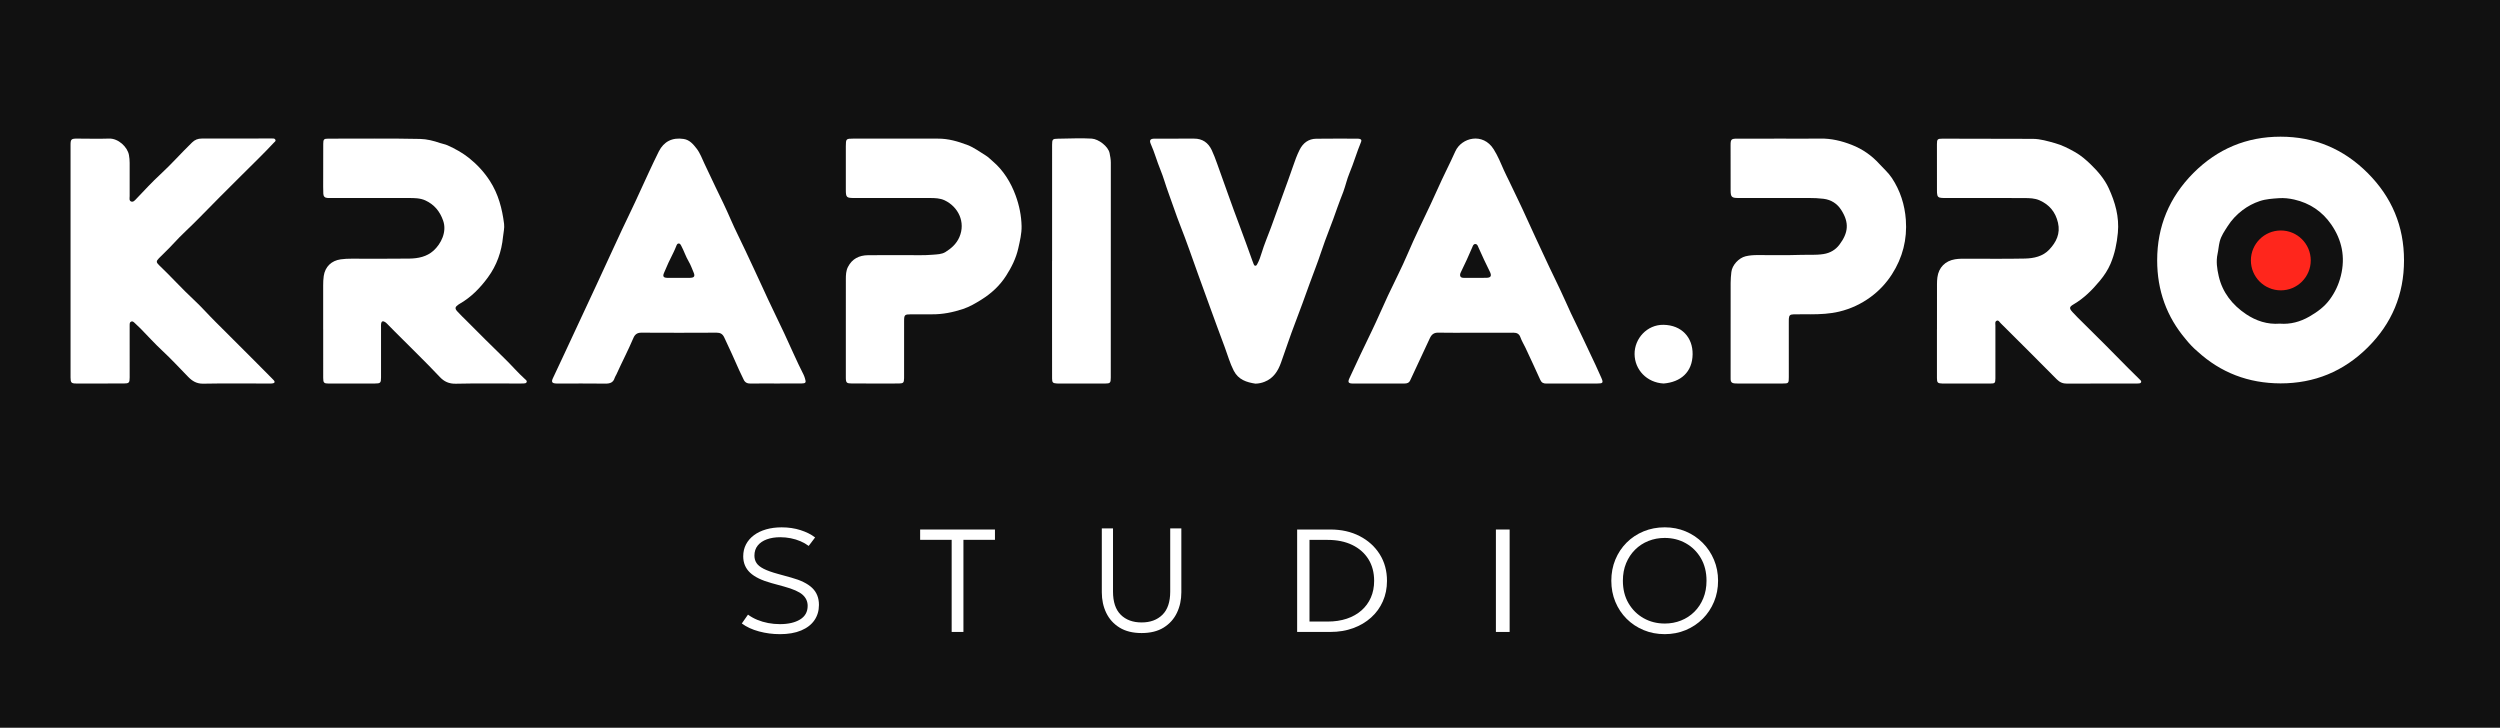
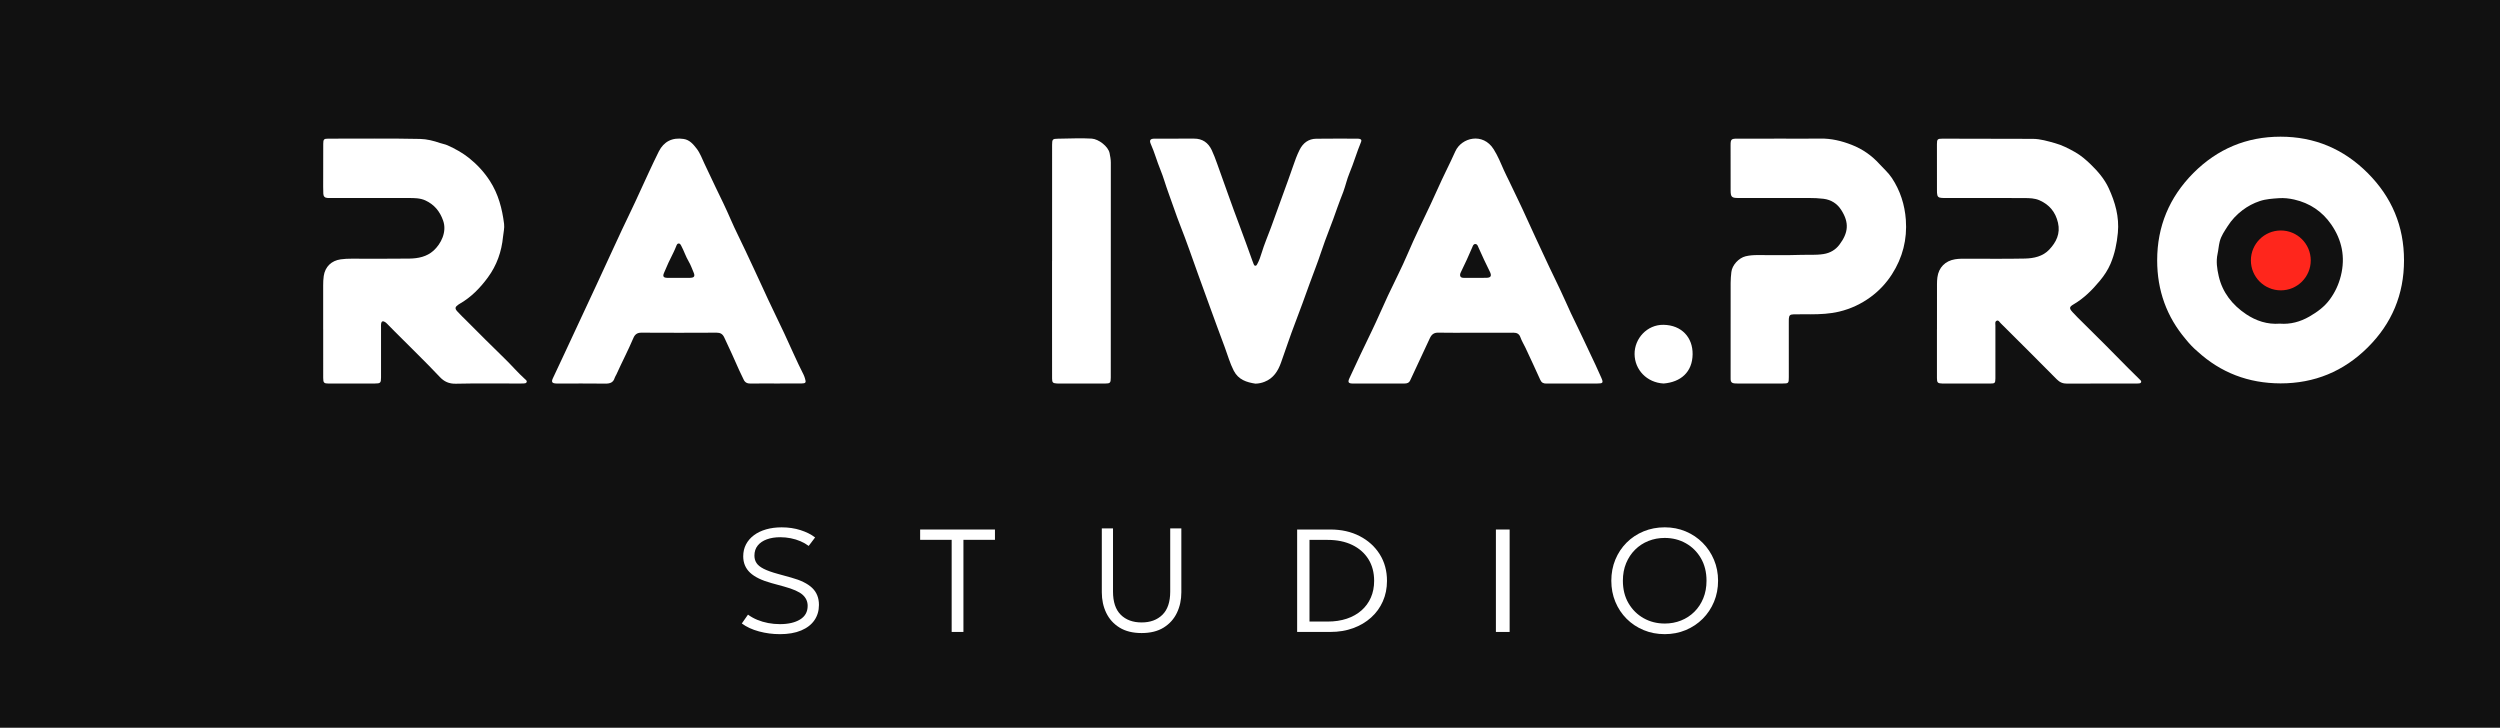
<svg xmlns="http://www.w3.org/2000/svg" width="567" height="165" viewBox="0 0 567 165" fill="none">
  <rect x="0" y="0" width="567" height="165" fill="#333333" stroke="none" />
  <g clip-path="url(#clip0_89_3)">
    <path d="M1185 -104H-95V616H1185V-104Z" fill="#111111" />
    <path d="M176.856 143.826C175.246 143.826 173.671 143.619 172.132 143.204C170.593 142.789 169.297 142.189 168.242 141.404L169.645 139.397C170.272 139.862 170.974 140.255 171.75 140.575C172.525 140.896 173.348 141.139 174.218 141.305C175.088 141.471 175.979 141.554 176.89 141.554C178.785 141.554 180.306 141.203 181.454 140.501C182.602 139.798 183.177 138.766 183.177 137.406C183.177 136.421 182.798 135.587 182.041 134.901C181.283 134.215 179.874 133.59 177.815 133.026L174.973 132.246C172.759 131.638 171.137 130.847 170.107 129.873C169.078 128.9 168.562 127.666 168.562 126.173C168.562 125.167 168.775 124.259 169.202 123.452C169.629 122.644 170.229 121.952 171.005 121.378C171.78 120.803 172.701 120.363 173.766 120.058C174.831 119.754 176.004 119.602 177.283 119.602C178.822 119.602 180.249 119.812 181.563 120.233C182.877 120.653 183.977 121.206 184.866 121.892L183.41 123.816C182.865 123.407 182.247 123.053 181.554 122.754C180.86 122.455 180.124 122.228 179.342 122.074C178.56 121.918 177.767 121.841 176.963 121.841C175.815 121.841 174.799 122.001 173.917 122.323C173.036 122.644 172.346 123.114 171.848 123.733C171.35 124.352 171.103 125.117 171.103 126.023C171.103 126.654 171.26 127.21 171.574 127.691C171.888 128.173 172.428 128.61 173.199 129.002C173.968 129.395 175.04 129.78 176.413 130.156L179.468 131.002C181.611 131.589 183.192 132.371 184.21 133.35C185.227 134.329 185.737 135.609 185.737 137.191C185.737 138.508 185.396 139.664 184.716 140.659C184.035 141.655 183.032 142.432 181.706 142.991C180.38 143.549 178.764 143.829 176.858 143.829L176.856 143.826Z" fill="white" />
    <path d="M215.837 143.324V122.433H208.688V120.094H225.655V122.433H218.506V143.324H215.837Z" fill="white" />
    <path d="M258.918 143.576C256.915 143.576 255.246 143.161 253.907 142.332C252.567 141.502 251.565 140.39 250.895 138.996C250.225 137.602 249.891 136.054 249.891 134.35V119.848H252.43V134.168C252.43 136.513 253.016 138.267 254.188 139.428C255.36 140.59 256.937 141.17 258.918 141.17C260.899 141.17 262.46 140.59 263.639 139.428C264.817 138.267 265.406 136.513 265.406 134.168V119.848H267.929V134.35C267.929 136.043 267.594 137.588 266.925 138.988C266.255 140.388 265.254 141.502 263.921 142.332C262.587 143.161 260.919 143.576 258.918 143.576Z" fill="white" />
    <path d="M294.191 143.326V120.094H301.752C304.235 120.094 306.442 120.591 308.372 121.587C310.303 122.582 311.818 123.954 312.919 125.702C314.019 127.45 314.569 129.463 314.569 131.742C314.569 133.423 314.255 134.973 313.628 136.387C313.002 137.803 312.113 139.028 310.963 140.062C309.814 141.096 308.458 141.899 306.897 142.468C305.336 143.039 303.62 143.323 301.752 143.323H294.191V143.326ZM296.994 140.969H301.126C302.712 140.969 304.151 140.753 305.441 140.322C306.733 139.891 307.841 139.268 308.769 138.455C309.698 137.642 310.411 136.669 310.909 135.534C311.406 134.401 311.655 133.136 311.655 131.742C311.655 129.85 311.221 128.21 310.355 126.822C309.488 125.434 308.264 124.357 306.685 123.594C305.105 122.831 303.251 122.449 301.124 122.449H296.993V140.968L296.994 140.969Z" fill="white" />
    <path d="M339.271 143.326V120.094H342.385V143.326H339.271Z" fill="white" />
    <path d="M377.56 143.825C375.845 143.825 374.25 143.519 372.773 142.904C371.296 142.291 370.01 141.436 368.915 140.34C367.82 139.245 366.969 137.961 366.36 136.49C365.751 135.019 365.447 133.425 365.447 131.711C365.447 129.997 365.751 128.387 366.36 126.916C366.969 125.445 367.82 124.162 368.915 123.066C370.01 121.971 371.296 121.119 372.773 120.51C374.25 119.901 375.845 119.598 377.56 119.598C379.276 119.598 380.852 119.907 382.323 120.526C383.794 121.146 385.077 122.009 386.173 123.116C387.268 124.222 388.122 125.508 388.737 126.973C389.35 128.44 389.659 130.018 389.659 131.711C389.659 133.404 389.352 135.019 388.737 136.49C388.124 137.961 387.269 139.243 386.173 140.34C385.078 141.434 383.794 142.289 382.323 142.904C380.852 143.517 379.264 143.825 377.56 143.825ZM377.56 141.42C378.877 141.42 380.11 141.19 381.261 140.731C382.412 140.271 383.418 139.614 384.281 138.756C385.145 137.898 385.819 136.876 386.306 135.687C386.792 134.497 387.037 133.173 387.037 131.712C387.037 129.766 386.613 128.064 385.767 126.609C384.921 125.154 383.781 124.022 382.348 123.215C380.916 122.408 379.32 122.003 377.56 122.003C376.243 122.003 375.011 122.233 373.86 122.692C372.709 123.151 371.703 123.809 370.839 124.667C369.976 125.525 369.299 126.545 368.807 127.729C368.315 128.912 368.069 130.24 368.069 131.711C368.069 133.657 368.494 135.359 369.346 136.813C370.198 138.267 371.34 139.399 372.773 140.206C374.205 141.014 375.8 141.418 377.56 141.418V141.42Z" fill="white" />
-     <path d="M16.001 59.216C16.001 50.442 16 41.668 16.001 32.895C16.001 31.587 16.151 31.436 17.468 31.435C19.89 31.435 22.314 31.513 24.731 31.43C26.829 31.359 28.913 33.325 29.246 35.157C29.354 35.75 29.405 36.341 29.405 36.939C29.405 39.455 29.394 41.971 29.405 44.487C29.406 44.909 29.24 45.479 29.71 45.69C30.212 45.915 30.59 45.435 30.9 45.112C32.704 43.228 34.465 41.297 36.385 39.532C38.885 37.23 41.124 34.671 43.564 32.31C44.199 31.695 44.87 31.424 45.749 31.427C51.062 31.44 56.377 31.42 61.691 31.408C61.977 31.408 62.288 31.369 62.444 31.669C62.623 32.014 62.297 32.166 62.113 32.363C59.799 34.846 57.352 37.198 54.951 39.595C51.681 42.86 48.393 46.107 45.177 49.426C43.23 51.434 41.116 53.274 39.24 55.35C38.226 56.469 37.108 57.483 36.055 58.56C35.409 59.22 35.394 59.487 36.069 60.13C38.78 62.706 41.272 65.5 44.018 68.045C45.697 69.6 47.206 71.341 48.839 72.956C51.785 75.872 54.709 78.814 57.639 81.747C58.993 83.103 60.34 84.467 61.69 85.827C61.845 85.983 62.008 86.134 62.144 86.304C62.387 86.606 62.304 86.846 61.938 86.931C61.667 86.993 61.377 86.987 61.094 86.987C56.094 86.987 51.093 86.919 46.095 87.018C44.592 87.048 43.607 86.424 42.654 85.448C40.724 83.47 38.856 81.436 36.826 79.552C35.104 77.952 33.526 76.195 31.877 74.515C31.437 74.067 30.975 73.64 30.511 73.215C30.305 73.025 30.074 72.807 29.762 72.929C29.399 73.07 29.411 73.422 29.406 73.732C29.396 74.581 29.403 75.429 29.405 76.278C29.406 79.392 29.411 82.504 29.409 85.618C29.409 86.812 29.261 86.972 28.045 86.977C24.46 86.987 20.875 86.988 17.29 86.98C16.179 86.977 16.003 86.781 16.001 85.632C15.999 76.826 16.002 68.021 16.001 59.216Z" fill="white" />
    <path d="M439.306 74.693C439.306 71.265 439.303 67.836 439.31 64.408C439.31 63.906 439.335 63.401 439.401 62.904C439.689 60.665 441.189 59.164 443.406 58.803C444.285 58.659 445.16 58.675 446.039 58.675C450.441 58.675 454.847 58.734 459.248 58.64C461.273 58.595 463.314 58.16 464.773 56.607C466.348 54.932 467.323 52.999 466.754 50.528C466.192 48.091 464.8 46.421 462.562 45.429C461.48 44.95 460.289 44.927 459.137 44.921C453.13 44.888 447.121 44.906 441.115 44.904C440.894 44.904 440.673 44.909 440.454 44.896C439.601 44.845 439.367 44.61 439.313 43.733C439.298 43.482 439.303 43.229 439.303 42.979C439.3 39.551 439.298 36.121 439.297 32.694C439.297 31.593 439.418 31.448 440.552 31.449C447.376 31.454 454.202 31.458 461.027 31.492C462.768 31.501 464.419 32.008 466.09 32.473C467.693 32.917 469.117 33.656 470.548 34.455C471.912 35.216 473.073 36.221 474.174 37.286C475.805 38.863 477.294 40.595 478.251 42.672C479.725 45.87 480.673 49.183 480.332 52.793C480.102 55.228 479.63 57.566 478.67 59.82C478.07 61.23 477.245 62.476 476.279 63.642C474.547 65.734 472.657 67.645 470.28 69.03C469.286 69.608 469.263 69.926 470.047 70.787C470.807 71.622 471.614 72.415 472.423 73.204C475.885 76.586 479.274 80.041 482.675 83.483C483.538 84.356 484.422 85.206 485.292 86.07C485.466 86.243 485.718 86.418 485.597 86.702C485.483 86.968 485.186 86.96 484.936 86.975C484.653 86.99 484.37 86.993 484.087 86.993C478.991 86.993 473.897 86.975 468.801 87.005C467.85 87.011 467.155 86.717 466.478 86.033C462.258 81.762 457.998 77.53 453.743 73.295C453.493 73.046 453.275 72.557 452.853 72.741C452.405 72.935 452.561 73.456 452.559 73.847C452.551 77.653 452.555 81.458 452.557 85.264C452.557 85.452 452.559 85.642 452.557 85.83C452.539 86.895 452.448 86.988 451.339 86.988C448.32 86.991 445.299 86.988 442.28 86.988C441.683 86.988 441.085 86.996 440.488 86.981C439.47 86.956 439.3 86.778 439.298 85.74C439.295 82.06 439.298 78.38 439.298 74.699H439.309L439.306 74.693Z" fill="white" />
    <path d="M73.295 74.654C73.295 71.352 73.295 68.049 73.295 64.747C73.295 64.023 73.319 63.303 73.425 62.584C73.738 60.492 75.164 59.115 77.274 58.817C78.089 58.701 78.899 58.67 79.718 58.67C84.09 58.67 88.463 58.707 92.834 58.648C94.835 58.621 96.806 58.23 98.346 56.825C100.026 55.29 101.398 52.589 100.505 50.044C99.755 47.908 98.475 46.378 96.468 45.454C95.277 44.906 93.954 44.914 92.673 44.909C86.759 44.885 80.847 44.901 74.933 44.904C74.713 44.904 74.493 44.909 74.273 44.898C73.668 44.87 73.351 44.541 73.328 43.944C73.305 43.409 73.295 42.875 73.295 42.341C73.298 39.102 73.301 35.862 73.311 32.622C73.314 31.615 73.459 31.443 74.44 31.446C81.391 31.464 88.343 31.356 95.292 31.511C96.829 31.545 98.336 31.932 99.801 32.436C100.365 32.63 100.971 32.717 101.51 32.961C103.224 33.739 104.869 34.637 106.354 35.82C108.216 37.305 109.802 39.022 111.096 41.018C113.022 43.99 113.889 47.305 114.326 50.772C114.45 51.763 114.179 52.712 114.089 53.675C113.77 57.056 112.669 60.18 110.649 62.926C108.886 65.322 106.836 67.436 104.217 68.924C104.107 68.987 104.003 69.058 103.9 69.13C103.215 69.613 103.128 69.969 103.685 70.589C104.375 71.361 105.134 72.072 105.869 72.804C108.698 75.622 111.495 78.473 114.372 81.239C115.982 82.787 117.42 84.499 119.081 85.994C119.281 86.173 119.581 86.36 119.43 86.692C119.313 86.945 119.019 86.954 118.767 86.967C118.484 86.984 118.201 86.985 117.918 86.985C113.074 86.985 108.228 86.914 103.387 87.027C101.844 87.062 100.737 86.554 99.748 85.499C96.432 81.968 92.926 78.627 89.523 75.182C88.948 74.599 88.38 74.013 87.802 73.437C87.646 73.282 87.482 73.127 87.295 73.017C86.809 72.733 86.507 72.871 86.433 73.417C86.395 73.696 86.417 73.983 86.417 74.266C86.417 78.041 86.42 81.815 86.418 85.59C86.418 86.849 86.288 86.978 85.001 86.981C81.542 86.988 78.081 86.989 74.622 86.991C73.465 86.991 73.302 86.832 73.302 85.696C73.299 82.017 73.302 78.337 73.301 74.657L73.295 74.654Z" fill="white" />
    <path d="M404.33 31.44C407.161 31.44 409.992 31.475 412.821 31.428C415.317 31.385 417.668 31.95 419.973 32.852C422.419 33.809 424.506 35.265 426.263 37.204C427.208 38.248 428.28 39.159 429.076 40.365C430.984 43.254 431.994 46.436 432.245 49.832C432.573 54.281 431.528 58.421 429.095 62.208C427.784 64.251 426.149 65.985 424.216 67.394C422.102 68.935 419.763 70.038 417.173 70.663C415.002 71.188 412.83 71.278 410.63 71.283C409.341 71.285 408.051 71.268 406.762 71.296C405.968 71.314 405.761 71.545 405.707 72.315C405.69 72.565 405.699 72.819 405.699 73.069C405.699 77.221 405.702 81.372 405.703 85.524C405.703 86.927 405.653 86.98 404.296 86.98C400.93 86.98 397.566 86.982 394.2 86.98C393.886 86.98 393.569 86.983 393.26 86.939C392.805 86.872 392.515 86.621 392.51 86.124C392.509 85.967 392.503 85.81 392.503 85.653C392.506 78.482 392.513 71.312 392.509 64.141C392.509 63.32 392.584 62.507 392.674 61.695C392.849 60.122 394.357 58.497 395.907 58.124C396.8 57.909 397.699 57.85 398.616 57.85C401.823 57.85 405.03 57.919 408.238 57.81C410.023 57.749 411.808 57.9 413.593 57.617C415.089 57.38 416.314 56.641 417.164 55.515C419.214 52.8 419.454 50.511 417.578 47.597C416.664 46.179 415.31 45.3 413.556 45.082C412.458 44.945 411.365 44.905 410.264 44.905C404.918 44.905 399.57 44.905 394.224 44.905C392.76 44.905 392.513 44.676 392.507 43.214C392.492 39.786 392.497 36.358 392.497 32.929C392.497 31.615 392.646 31.449 393.95 31.446C397.409 31.437 400.869 31.443 404.328 31.441L404.33 31.44Z" fill="white" />
-     <path d="M191.835 74.058C191.835 70.473 191.831 66.889 191.838 63.304C191.84 62.359 191.871 61.416 192.315 60.543C193.262 58.684 194.865 57.905 196.86 57.88C199.815 57.843 202.771 57.877 205.726 57.865C207.674 57.858 209.626 57.94 211.57 57.77C212.539 57.686 213.574 57.684 214.407 57.173C215.752 56.345 216.931 55.296 217.584 53.788C219.063 50.378 217.318 46.887 214.233 45.429C213.202 44.942 212.031 44.912 210.903 44.909C205.181 44.888 199.458 44.902 193.736 44.906C191.988 44.906 191.84 44.782 191.834 43.045C191.824 39.743 191.829 36.443 191.834 33.141C191.837 31.495 191.901 31.438 193.509 31.438C198.131 31.438 202.753 31.438 207.375 31.439C209.167 31.439 210.96 31.455 212.751 31.442C215.085 31.424 217.263 32.074 219.42 32.888C220.911 33.451 222.159 34.415 223.499 35.221C224.129 35.6 224.572 36.083 225.145 36.57C227.579 38.634 229.274 41.395 230.358 44.37C231.17 46.596 231.644 48.92 231.696 51.283C231.733 52.975 231.317 54.646 230.948 56.305C230.441 58.582 229.412 60.634 228.172 62.565C226.747 64.786 224.844 66.544 222.593 67.951C221.255 68.787 219.92 69.577 218.414 70.077C216.131 70.836 213.81 71.305 211.395 71.285C209.792 71.271 208.188 71.28 206.585 71.288C205.184 71.293 205.054 71.409 205.051 72.779C205.042 76.897 205.048 81.017 205.048 85.135C205.048 85.356 205.049 85.575 205.045 85.796C205.022 86.8 204.883 86.951 203.904 86.974C203.181 86.99 202.458 86.984 201.735 86.982C198.906 86.982 196.075 86.984 193.246 86.975C191.982 86.971 191.837 86.824 191.835 85.562C191.831 81.727 191.834 77.89 191.835 74.055V74.058Z" fill="white" />
    <path d="M284.742 87.015C282.708 86.701 280.876 86.127 279.813 84.073C278.939 82.381 278.455 80.56 277.793 78.801C276.663 75.801 275.568 72.786 274.47 69.775C273.566 67.295 272.666 64.812 271.77 62.329C270.426 58.608 269.155 54.86 267.697 51.178C266.715 48.696 265.903 46.147 264.97 43.647C264.335 41.941 263.872 40.168 263.179 38.496C262.385 36.58 261.859 34.573 261.008 32.684C260.618 31.821 260.87 31.45 261.836 31.446C264.824 31.436 267.811 31.455 270.799 31.439C272.718 31.428 274.023 32.366 274.817 34.034C275.289 35.025 275.666 36.065 276.039 37.097C277.739 41.795 279.366 46.52 281.139 51.191C282.132 53.807 283.063 56.444 284.015 59.075C284.111 59.341 284.213 59.605 284.317 59.869C284.386 60.045 284.457 60.239 284.672 60.267C284.948 60.303 285.044 60.073 285.148 59.884C285.591 59.081 285.884 58.208 286.146 57.342C286.74 55.38 287.556 53.506 288.26 51.59C289.19 49.052 290.104 46.508 291.021 43.968C291.768 41.901 292.538 39.842 293.243 37.761C293.677 36.478 294.138 35.209 294.74 34C295.507 32.456 296.741 31.49 298.508 31.464C301.589 31.418 304.672 31.446 307.755 31.446C307.943 31.446 308.135 31.45 308.318 31.49C308.678 31.572 308.872 31.75 308.698 32.165C307.722 34.507 307.027 36.952 306.048 39.296C305.482 40.65 305.174 42.11 304.665 43.491C304.222 44.695 303.715 45.876 303.306 47.094C302.167 50.486 300.745 53.775 299.628 57.177C298.836 59.593 297.88 61.956 297.016 64.348C295.939 67.333 294.868 70.321 293.726 73.283C292.586 76.239 291.604 79.255 290.535 82.239C289.851 84.15 288.819 85.809 286.783 86.598C286.124 86.855 285.463 86.995 284.743 87.013L284.742 87.015Z" fill="white" />
    <path d="M238.615 59.137C238.615 50.364 238.615 41.591 238.617 32.819C238.617 31.604 238.737 31.463 239.965 31.457C242.511 31.444 245.065 31.275 247.604 31.437C249.166 31.536 251.367 33.22 251.657 34.739C251.794 35.448 251.937 36.153 251.936 36.885C251.928 53.141 251.929 69.398 251.924 85.654C251.924 86.831 251.776 86.986 250.648 86.986C247.158 86.989 243.668 86.986 240.178 86.983C240.021 86.983 239.864 86.985 239.707 86.976C238.787 86.919 238.614 86.761 238.612 85.832C238.602 81.838 238.605 77.846 238.604 73.852C238.604 68.948 238.604 64.041 238.604 59.137H238.617H238.615Z" fill="white" />
    <path d="M377.313 86.98C373.509 86.783 370.751 83.865 370.721 80.304C370.693 76.784 373.546 73.621 377.26 73.668C381.419 73.722 383.935 76.556 383.886 80.352C383.834 84.401 381.187 86.661 377.314 86.98H377.313Z" fill="white" />
    <path d="M182.577 85.855C182.481 85.555 182.391 85.25 182.248 84.972C180.675 81.89 179.323 78.708 177.858 75.577C176.246 72.133 174.544 68.732 172.983 65.265C171.717 62.456 170.375 59.686 169.085 56.891C167.979 54.496 166.751 52.157 165.708 49.73C164.666 47.308 163.505 44.941 162.352 42.571C161.477 40.768 160.643 38.946 159.778 37.139C159.222 35.98 158.802 34.749 158.006 33.717C157.233 32.709 156.397 31.724 155.066 31.517C152.486 31.117 150.562 32.101 149.432 34.324C148.651 35.86 147.936 37.433 147.198 38.992C145.801 41.946 144.502 44.942 143.077 47.881C140.402 53.398 137.907 58.998 135.309 64.551C132.75 70.019 130.213 75.494 127.66 80.963C126.903 82.587 126.118 84.198 125.375 85.828C125.01 86.628 125.216 86.924 126.09 86.977C126.278 86.989 126.468 86.983 126.656 86.983C130.21 86.985 133.765 86.961 137.319 87.003C138.354 87.014 139.097 86.767 139.411 85.696C139.489 85.429 139.677 85.198 139.793 84.941C141.043 82.162 142.465 79.462 143.655 76.654C143.988 75.867 144.511 75.445 145.46 75.451C151.153 75.487 156.846 75.481 162.54 75.451C163.382 75.447 163.886 75.756 164.243 76.497C165.441 78.987 166.553 81.514 167.679 84.037C167.986 84.724 168.341 85.389 168.653 86.075C168.967 86.77 169.49 87.004 170.238 86.991C172.125 86.957 174.012 86.979 175.899 86.979C177.849 86.979 179.8 86.992 181.749 86.973C182.746 86.963 182.871 86.77 182.576 85.852L182.577 85.855ZM156.483 63.015C155.636 63.034 154.787 63.019 153.938 63.019C153.058 63.019 152.178 63.042 151.298 63.013C150.473 62.987 150.275 62.677 150.581 61.934C151.227 60.366 151.932 58.824 152.713 57.318C152.975 56.813 153.174 56.287 153.393 55.767C153.501 55.513 153.615 55.204 153.963 55.222C154.245 55.236 154.371 55.493 154.491 55.713C155.12 56.875 155.51 58.149 156.184 59.288C156.651 60.076 156.948 60.94 157.305 61.775C157.686 62.665 157.452 62.993 156.483 63.015Z" fill="white" />
    <path d="M363.174 85.666C362.323 83.743 361.447 81.829 360.529 79.936C359.542 77.902 358.635 75.832 357.621 73.812C356.692 71.962 355.833 70.073 354.987 68.18C353.477 64.798 351.783 61.497 350.242 58.127C348.922 55.243 347.536 52.391 346.25 49.492C345.003 46.678 343.612 43.928 342.303 41.141C341.904 40.289 341.456 39.462 341.08 38.597C340.379 36.987 339.707 35.363 338.769 33.861C336.34 29.971 331.478 31.19 330.066 34.328C329.385 35.842 328.668 37.347 327.936 38.836C326.73 41.289 325.656 43.803 324.492 46.273C322.726 50.023 320.885 53.741 319.261 57.561C317.898 60.769 316.275 63.863 314.799 67.023C313.55 69.698 312.398 72.419 311.113 75.077C309.392 78.64 307.68 82.205 306.037 85.805C305.631 86.695 305.821 86.983 306.841 86.987C308.32 86.994 309.798 86.984 311.275 86.983C313.697 86.981 316.118 86.975 318.54 86.981C319.116 86.981 319.565 86.846 319.836 86.26C321.31 83.067 322.81 79.888 324.292 76.701C324.669 75.889 325.195 75.425 326.176 75.446C328.628 75.496 331.081 75.465 333.534 75.467C336.774 75.467 340.012 75.48 343.252 75.456C344.056 75.45 344.576 75.752 344.835 76.506C345.124 77.343 345.61 78.084 345.98 78.883C347.099 81.302 348.247 83.707 349.33 86.143C349.626 86.809 350.055 86.999 350.722 86.992C352.64 86.971 354.559 86.984 356.477 86.984C358.395 86.984 360.314 86.987 362.232 86.983C363.564 86.98 363.69 86.832 363.174 85.667V85.666ZM337.08 63.011C335.417 63.032 333.752 63.02 332.087 63.022C331.615 63.022 331.19 62.955 331.147 62.404C331.14 62.093 331.256 61.869 331.367 61.643C332.266 59.81 333.125 57.96 333.916 56.079C334.049 55.762 334.155 55.37 334.56 55.345C335.033 55.316 335.157 55.754 335.301 56.087C336.111 57.96 337.002 59.794 337.898 61.626C338.37 62.591 338.123 62.996 337.08 63.01V63.011Z" fill="white" />
    <path d="M536.989 39.242C531.493 33.748 524.904 31 517.222 31C509.539 31 502.949 33.748 497.454 39.242C491.982 44.76 489.246 51.361 489.246 59.045C489.246 65.893 491.409 71.857 495.729 76.941C496.53 77.94 497.408 78.879 498.408 79.719C503.667 84.52 509.938 86.93 517.222 86.952C524.928 86.952 531.517 84.239 536.989 78.812C542.483 73.364 545.231 66.773 545.231 59.045C545.231 51.317 542.483 44.738 536.989 39.242ZM502.946 57.564C503.144 56.653 503.196 55.719 503.429 54.797C503.763 53.466 504.528 52.41 505.227 51.305C506.125 49.887 507.283 48.665 508.612 47.661C509.781 46.776 511.078 46.086 512.502 45.608C513.93 45.128 515.399 45.052 516.859 44.947C518.005 44.864 519.187 44.997 520.318 45.254C523.839 46.049 526.684 47.957 528.721 50.905C531.157 54.429 531.965 58.312 530.906 62.554C530.417 64.516 529.607 66.256 528.422 67.886C527.184 69.588 525.542 70.77 523.772 71.792C521.691 72.994 519.436 73.595 517.066 73.404C514.222 73.629 511.672 72.761 509.433 71.268C506.32 69.191 504.046 66.342 503.199 62.609C502.827 60.972 502.571 59.282 502.946 57.564Z" fill="white" />
    <path d="M517.289 65.852C521.039 65.852 524.078 62.812 524.078 59.063C524.078 55.313 521.039 52.273 517.289 52.273C513.54 52.273 510.5 55.313 510.5 59.063C510.5 62.812 513.54 65.852 517.289 65.852Z" fill="#FF261C" />
  </g>
  <defs>
    <clipPath id="clip0_89_3">
      <rect width="567" height="165" fill="white" />
    </clipPath>
  </defs>
</svg>